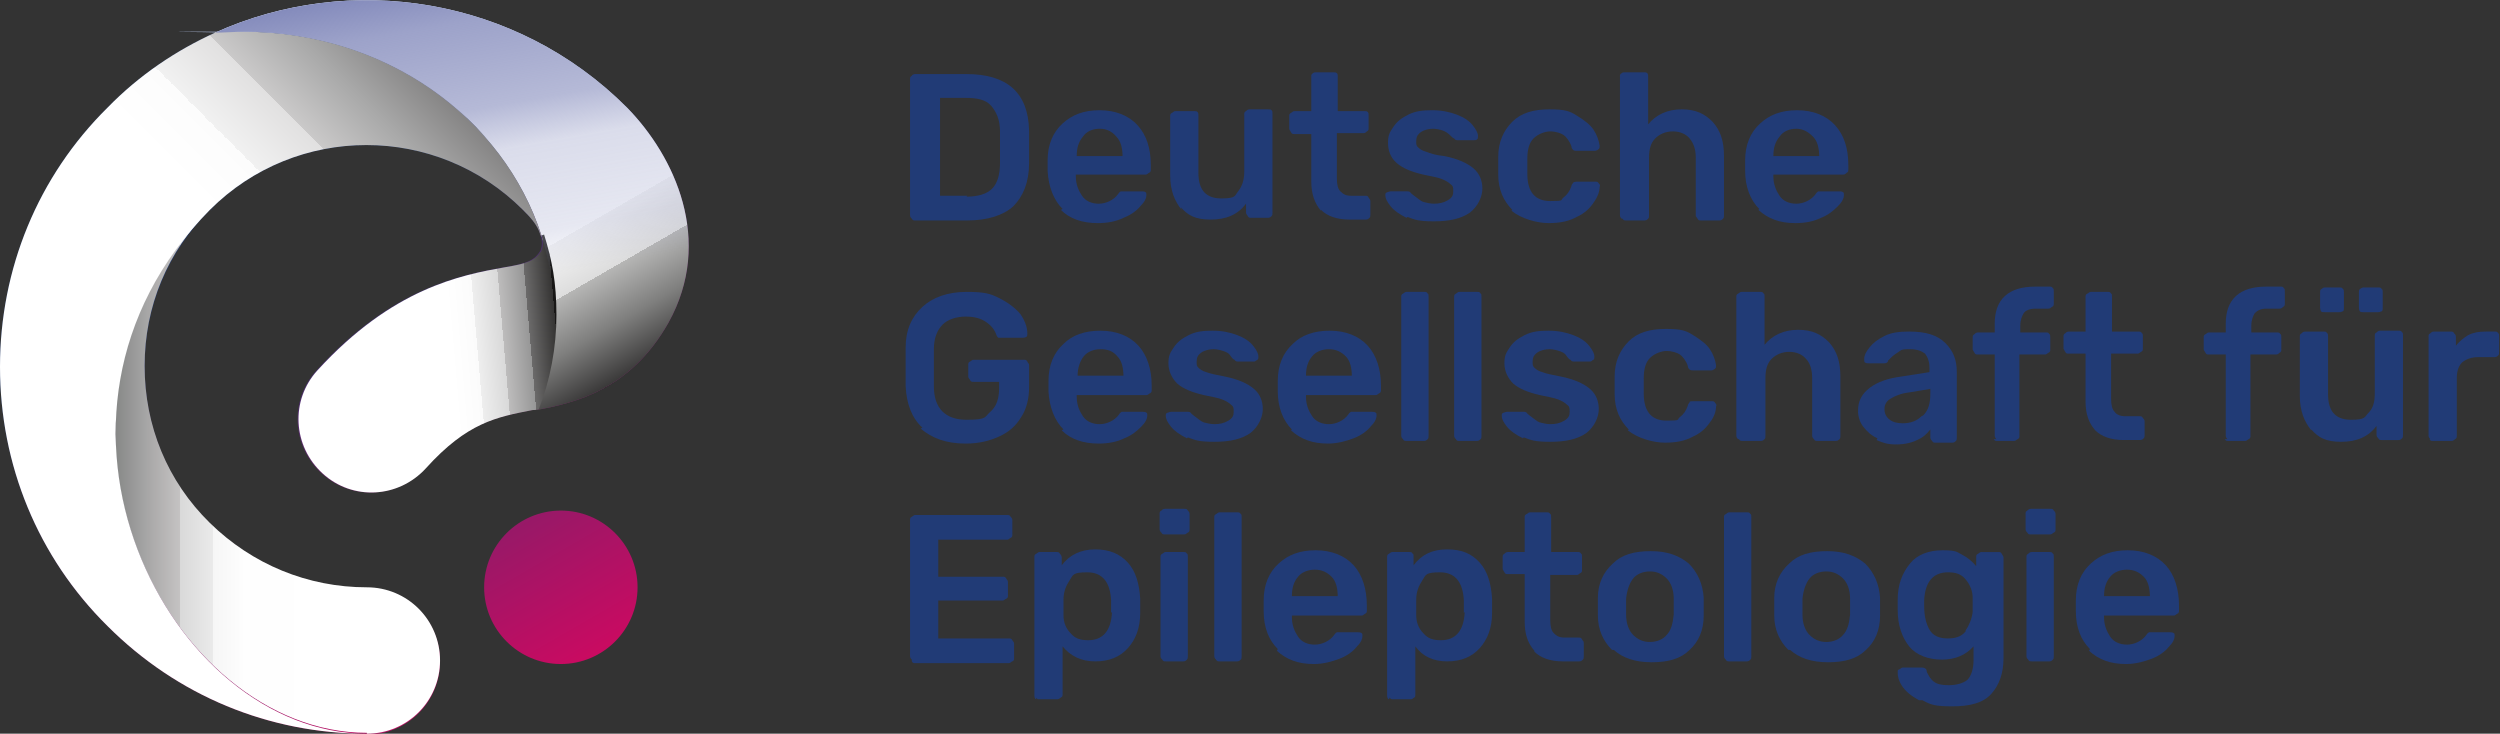
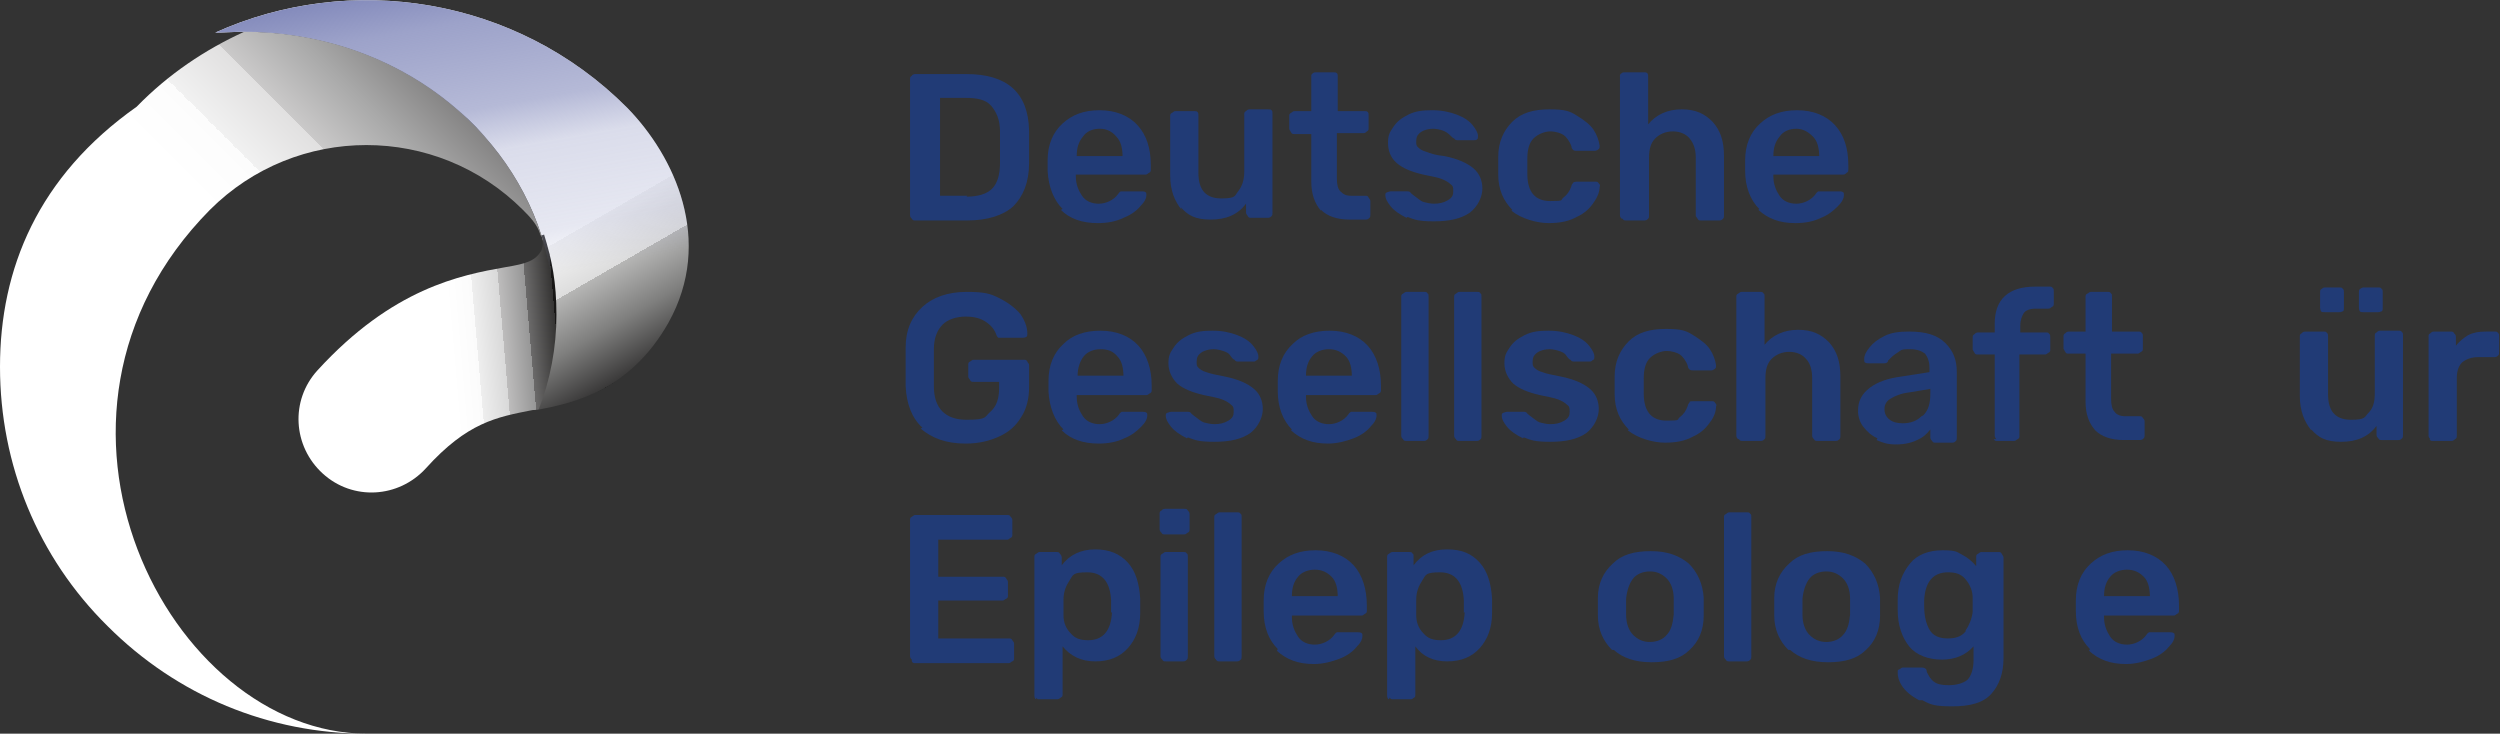
<svg xmlns="http://www.w3.org/2000/svg" id="Ebene_1" version="1.1" viewBox="0 0 283.5 83.2">
  <rect x="0" y="0" width="283.5" height="83.2" fill="#333333" stroke="none" />
  <defs>
    <style>
      .st0 {
        fill: url(#Unbenannter_Verlauf_5);
      }

      .st0, .st1, .st2, .st3, .st4 {
        isolation: isolate;
      }

      .st0, .st1, .st3, .st4 {
        mix-blend-mode: multiply;
      }

      .st5 {
        fill: url(#Unbenannter_Verlauf_6);
      }

      .st1 {
        fill: url(#Unbenannter_Verlauf_3);
      }

      .st6 {
        fill: url(#Unbenannter_Verlauf);
      }

      .st7 {
        fill: #213b76;
      }

      .st3 {
        fill: url(#Unbenannter_Verlauf_4);
      }

      .st4 {
        fill: url(#Unbenannter_Verlauf_2);
      }
    </style>
    <linearGradient id="Unbenannter_Verlauf" data-name="Unbenannter Verlauf" x1="20.6" y1="77.9" x2="62.1" y2="5.9" gradientTransform="translate(0 83.6) scale(1 -1)" gradientUnits="userSpaceOnUse">
      <stop offset=".3" stop-color="#213b76" />
      <stop offset="1" stop-color="#ca0a61" />
    </linearGradient>
    <linearGradient id="Unbenannter_Verlauf_2" data-name="Unbenannter Verlauf 2" x1="13.1" y1="30" x2="49.9" y2="30" gradientTransform="translate(0 83.6) scale(1 -1)" gradientUnits="userSpaceOnUse">
      <stop offset="0" stop-color="#181716" />
      <stop offset="0" stop-color="#3a3939" />
      <stop offset="0" stop-color="#646362" />
      <stop offset="0" stop-color="#878887" />
      <stop offset=".1" stop-color="#a8a7a7" />
      <stop offset=".2" stop-color="#c5c3c3" />
      <stop offset=".2" stop-color="#d9d9d9" />
      <stop offset=".3" stop-color="#eaeaea" />
      <stop offset=".3" stop-color="#f6f6f6" />
      <stop offset=".4" stop-color="#fefefe" />
      <stop offset=".7" stop-color="#fff" />
    </linearGradient>
    <linearGradient id="Unbenannter_Verlauf_3" data-name="Unbenannter Verlauf 3" x1="40.5" y1="89.1" x2="68.9" y2="39.8" gradientTransform="translate(0 83.6) scale(1 -1)" gradientUnits="userSpaceOnUse">
      <stop offset=".7" stop-color="#fff" />
      <stop offset=".7" stop-color="#f6f6f6" />
      <stop offset=".8" stop-color="#ddd" />
      <stop offset=".8" stop-color="#b6b6b5" />
      <stop offset=".9" stop-color="#7f7f7e" />
      <stop offset="1" stop-color="#3a3939" />
      <stop offset="1" stop-color="#181716" />
    </linearGradient>
    <linearGradient id="Unbenannter_Verlauf_4" data-name="Unbenannter Verlauf 4" x1="57.1" y1="66" x2="7.9" y2="16.8" gradientTransform="translate(0 83.6) scale(1 -1)" gradientUnits="userSpaceOnUse">
      <stop offset="0" stop-color="#181716" />
      <stop offset="0" stop-color="#262525" />
      <stop offset="0" stop-color="#5a5958" />
      <stop offset="0" stop-color="#858484" />
      <stop offset=".1" stop-color="#a9a9a9" />
      <stop offset=".2" stop-color="#cac9c9" />
      <stop offset=".2" stop-color="#e1e0e0" />
      <stop offset=".3" stop-color="#f1f1f1" />
      <stop offset=".3" stop-color="#fcfcfc" />
      <stop offset=".4" stop-color="#fff" />
    </linearGradient>
    <linearGradient id="Unbenannter_Verlauf_5" data-name="Unbenannter Verlauf 5" x1="33.2" y1="40.7" x2="63.3" y2="43.3" gradientTransform="translate(0 83.6) scale(1 -1)" gradientUnits="userSpaceOnUse">
      <stop offset=".6" stop-color="#fff" />
      <stop offset=".7" stop-color="#fbfbfb" />
      <stop offset=".7" stop-color="#eee" />
      <stop offset=".8" stop-color="#d9d9d9" />
      <stop offset=".8" stop-color="#bdbcbc" />
      <stop offset=".9" stop-color="#979797" />
      <stop offset=".9" stop-color="#6b6a6a" />
      <stop offset="1" stop-color="#353433" />
      <stop offset="1" stop-color="#181716" />
    </linearGradient>
    <linearGradient id="Unbenannter_Verlauf_6" data-name="Unbenannter Verlauf 6" x1="48.3" y1="85.4" x2="56.9" y2="36.4" gradientTransform="translate(0 83.6) scale(1 -1)" gradientUnits="userSpaceOnUse">
      <stop offset="0" stop-color="#848bbc" />
      <stop offset=".1" stop-color="#848bbc" stop-opacity=".8" />
      <stop offset=".3" stop-color="#848bbc" stop-opacity=".6" />
      <stop offset=".4" stop-color="#848bbc" stop-opacity=".3" />
      <stop offset=".6" stop-color="#848bbc" stop-opacity=".2" />
      <stop offset=".7" stop-color="#848bbc" stop-opacity="0" />
      <stop offset=".9" stop-color="#848bbc" stop-opacity="0" />
      <stop offset="1" stop-color="#848bbc" stop-opacity="0" />
    </linearGradient>
  </defs>
  <g class="st2">
    <g id="DGfE_Logo">
      <g>
        <g>
-           <path class="st6" d="M23.9,23.9c.1-.1.2-.2.4-.4-.1.1-.3.2-.4.4ZM63.6,57.9c-4.8,0-8.7,3.9-8.7,8.7s3.9,8.7,8.7,8.7,8.7-3.9,8.7-8.7-3.9-8.7-8.7-8.7ZM41.6,83.3c4.6,0,8.3-3.7,8.3-8.3s-3.7-8.3-8.3-8.3c-6.7,0-13-2.6-17.8-7.3s-7.4-11-7.4-17.8,2.6-13,7.4-17.8h0c-23.3,23.5-4.7,59.4,17.8,59.4h0ZM61.4,26.7C57.1,13.3,43.7,3.6,27.7,3.6s-2.2,0-3.3.1c-4.4,2-8.6,4.8-12.2,8.5C4.3,20,0,30.5,0,41.6s4.3,21.6,12.2,29.4c7.9,7.9,18.3,12.2,29.4,12.2-22.4,0-41-35.9-17.8-59.4,9.8-9.8,25.7-9.8,35.5,0,.7.7,1.7,1.7,2,2.9.2.6.2,1.2,0,1.7-.7,1.2-1.7,1.5-4.1,1.9-5.1.9-12.8,2.4-21.3,11.7-3.1,3.4-2.8,8.6.6,11.7s8.6,2.8,11.7-.6c4.7-5.2,8-5.8,12.1-6.6.2,0,.4,0,.7-.1,1.3-3.3,2-7,2-10.7s-.5-6.2-1.4-9.1h0ZM71.1,12.2C58.5-.4,39.7-3.2,24.4,3.7c1.1,0,2.2-.1,3.3-.1,16,0,29.4,9.8,33.7,23.1.9,2.9,1.4,5.9,1.4,9.1s-.7,7.4-2,10.7c4.4-.8,10.7-2.3,15-9.9,5.2-9.3.7-18.9-4.7-24.4h0Z" />
          <g>
-             <path class="st4" d="M41.6,83.2c4.6,0,8.3-3.7,8.3-8.3s-3.7-8.3-8.3-8.3c-6.7,0-13-2.6-17.8-7.3s-7.4-11-7.4-17.8,2.6-13,7.4-17.8h0c-23.3,23.5-4.7,59.4,17.8,59.4h0Z" />
            <path class="st1" d="M71.1,12.2C58.5-.4,39.7-3.2,24.4,3.7c1.1,0,2.2-.1,3.3-.1,16,0,29.4,9.8,33.7,23.1.9,2.9,1.4,5.9,1.4,9.1s-.7,7.4-2,10.7c4.4-.8,10.7-2.3,15-9.9,5.2-9.3.7-18.9-4.7-24.4Z" />
-             <path class="st3" d="M61.4,26.7C57.1,13.3,43.7,3.6,27.7,3.6s-2.2,0-3.3.1c-4.4,2-8.6,4.8-12.2,8.5C4.3,20,0,30.5,0,41.6s4.3,21.6,12.2,29.4c7.9,7.9,18.3,12.2,29.4,12.2-22.4,0-41-35.9-17.8-59.4,9.8-9.8,25.7-9.8,35.5,0,.7.7,1.7,1.7,2,2.9h0Z" />
+             <path class="st3" d="M61.4,26.7C57.1,13.3,43.7,3.6,27.7,3.6c-4.4,2-8.6,4.8-12.2,8.5C4.3,20,0,30.5,0,41.6s4.3,21.6,12.2,29.4c7.9,7.9,18.3,12.2,29.4,12.2-22.4,0-41-35.9-17.8-59.4,9.8-9.8,25.7-9.8,35.5,0,.7.7,1.7,1.7,2,2.9h0Z" />
            <path class="st0" d="M61.4,26.7c.2.6.2,1.2,0,1.7-.7,1.2-1.7,1.5-4.1,1.9-5.1.9-12.8,2.4-21.3,11.7-3.1,3.4-2.8,8.6.6,11.7s8.6,2.8,11.7-.6c4.7-5.2,8-5.8,12.1-6.6.2,0,.4,0,.7-.1,1.3-3.3,2-7,2-10.7s-.5-6.2-1.4-9.1h0Z" />
          </g>
          <path class="st5" d="M71.1,12.2C58.5-.4,39.7-3.2,24.4,3.7c1.1,0,2.2-.1,3.3-.1,16,0,29.4,9.8,33.7,23.1.9,2.9,1.4,5.9,1.4,9.1s-.7,7.4-2,10.7c4.4-.8,10.7-2.3,15-9.9,5.2-9.3.7-18.9-4.7-24.4Z" />
        </g>
        <g>
          <path class="st7" d="M103.4,24.8c-.1-.1-.2-.2-.2-.4v-15.4c0-.2,0-.3.2-.4,0-.1.2-.2.4-.2h5.8c4.6,0,7,2.1,7.1,6.4,0,.9,0,1.5,0,1.9s0,.9,0,1.8c0,2.2-.7,3.8-1.8,4.9-1.1,1-2.9,1.6-5.2,1.6h-5.9c-.2,0-.3,0-.4-.2h0ZM109.6,22.3c1.3,0,2.3-.3,2.9-.9.6-.6.9-1.6.9-2.9,0-1,0-1.5,0-1.8s0-.8,0-1.8c0-1.3-.4-2.2-1-2.9s-1.6-.9-2.9-.9h-2.9v11.1h3.1Z" />
          <path class="st7" d="M120.5,23.7c-1-1-1.6-2.5-1.7-4.3v-.6s0-.6,0-.6c0-1.8.6-3.2,1.7-4.2s2.4-1.5,4.2-1.5,3.3.6,4.3,1.7,1.5,2.6,1.5,4.5v.5c0,.2,0,.3-.2.4s-.2.2-.4.2h-7.9v.2c0,.9.3,1.6.7,2.2.4.6,1.1.9,1.9.9s1.7-.4,2.2-1.1c.1-.2.3-.3.3-.3,0,0,.2,0,.4,0h2c.1,0,.3,0,.4.1.1,0,.1.2.1.3,0,.4-.2.8-.7,1.3-.4.5-1.1,1-1.9,1.3-.8.4-1.8.6-2.9.6-1.8,0-3.2-.5-4.2-1.5h0ZM127.3,17.8h0c0-1-.2-1.8-.7-2.3-.5-.6-1.1-.9-1.9-.9s-1.5.3-1.9.9c-.5.6-.7,1.3-.7,2.2h0c0,0,5.2,0,5.2,0h0Z" />
          <path class="st7" d="M134,23.8c-.8-1-1.3-2.2-1.3-3.9v-6.7c0-.2,0-.3.2-.4s.2-.2.4-.2h2.1c.2,0,.3,0,.4.1.1.1.1.2.1.4v6.5c0,2,.9,2.9,2.6,2.9s1.5-.3,1.9-.8.7-1.2.7-2.2v-6.5c0-.2,0-.3.2-.4.1-.1.2-.2.4-.2h2.1c.2,0,.3,0,.4.1.1.1.1.2.1.4v11.2c0,.2,0,.3-.1.4-.1.1-.2.2-.4.2h-1.9c-.2,0-.3,0-.4-.2s-.2-.2-.2-.4v-1c-.9,1.2-2.2,1.8-4,1.8s-2.6-.5-3.4-1.4h0Z" />
          <path class="st7" d="M149.8,23.9c-.7-.8-1.1-1.9-1.1-3.3v-5.4h-1.9c-.2,0-.3,0-.4-.2s-.2-.3-.2-.4v-1.4c0-.2,0-.3.2-.4s.2-.2.4-.2h1.9v-3.9c0-.2,0-.3.2-.4.1-.1.2-.1.4-.1h1.9c.2,0,.3,0,.4.1.1.1.1.2.1.4v3.9h3c.2,0,.3,0,.4.1.1.1.1.2.1.4v1.4c0,.2,0,.3-.2.4-.1.1-.2.2-.4.2h-3v5.1c0,.7.1,1.2.4,1.5s.6.5,1.2.5h1.6c.2,0,.3,0,.4.2s.2.2.2.4v1.5c0,.2,0,.3-.1.4-.1.1-.2.2-.4.2h-1.9c-1.4,0-2.5-.4-3.2-1.1h0Z" />
          <path class="st7" d="M159.5,24.7c-.8-.4-1.4-.8-1.8-1.3-.4-.5-.6-.9-.6-1.2s0-.3.2-.4c.1,0,.2-.1.4-.1h1.9c.1,0,.3,0,.4.2,0,0,.2.2.5.4.3.2.6.5.9.6.4.1.8.2,1.2.2.6,0,1.1-.1,1.6-.4s.6-.6.6-1,0-.6-.3-.8c-.2-.2-.5-.4-1-.6s-1.2-.3-2.1-.5c-1.3-.3-2.3-.7-3-1.3s-1-1.4-1-2.3.2-1.2.6-1.8.9-1,1.7-1.4c.8-.4,1.6-.5,2.7-.5s2,.2,2.8.5c.8.3,1.4.7,1.8,1.2s.6.9.6,1.2,0,.3-.1.4c-.1.1-.2.1-.4.1h-1.8c-.1,0-.3,0-.4-.2-.1,0-.3-.2-.5-.4s-.5-.4-.8-.5-.7-.2-1.1-.2-1,.1-1.4.4-.5.6-.5,1,0,.5.2.7c.2.2.5.4.9.5.5.2,1.1.4,2.1.5,1.5.3,2.6.8,3.3,1.4.7.6,1,1.4,1,2.3s-.5,2-1.4,2.7c-1,.7-2.3,1-4.1,1s-2.2-.2-3-.5h0Z" />
          <path class="st7" d="M171.5,23.8c-1-1-1.6-2.3-1.6-4v-1s0-1,0-1c0-1.7.6-3,1.6-4,1-1,2.4-1.4,4.2-1.4s2.3.2,3.1.7,1.5,1,1.9,1.6.6,1.2.7,1.8c0,.2,0,.3-.1.4-.1.1-.3.2-.4.2h-2.1c-.2,0-.3,0-.4-.1s-.2-.2-.2-.4c-.2-.6-.6-1.1-.9-1.3s-.9-.4-1.5-.4-1.4.3-1.9.8c-.5.5-.7,1.3-.7,2.3v.9s0,.8,0,.8c0,2.1.9,3.1,2.6,3.1s1.1-.1,1.5-.4.7-.7.9-1.3c0-.2.2-.3.2-.4,0,0,.2-.1.4-.1h2.1c.2,0,.3,0,.4.2.1.1.2.2.1.4,0,.5-.2,1.1-.7,1.8-.4.6-1,1.2-1.9,1.6-.9.5-1.9.7-3.2.7s-3.1-.5-4.2-1.4h0Z" />
          <path class="st7" d="M183.9,24.8c-.1-.1-.2-.2-.2-.4v-15.7c0-.2,0-.3.2-.4.1-.1.2-.1.4-.1h2.1c.2,0,.3,0,.4.1.1.1.1.2.1.4v5.4c.9-1.1,2.2-1.7,3.8-1.7s2.6.5,3.5,1.4c.9,1,1.3,2.2,1.3,3.9v6.7c0,.2,0,.3-.1.4-.1.1-.2.2-.4.2h-2.1c-.2,0-.3,0-.4-.2s-.2-.2-.2-.4v-6.5c0-.9-.2-1.6-.7-2.2-.4-.5-1.1-.8-1.9-.8s-1.5.3-2,.8-.7,1.2-.7,2.2v6.5c0,.2,0,.3-.1.4-.1.1-.2.2-.4.2h-2.1c-.2,0-.3,0-.4-.2h0Z" />
          <path class="st7" d="M199.5,23.7c-1-1-1.6-2.5-1.6-4.3v-.6s0-.6,0-.6c0-1.8.6-3.2,1.7-4.2s2.4-1.5,4.2-1.5,3.3.6,4.3,1.7,1.5,2.6,1.5,4.5v.5c0,.2,0,.3-.2.4-.1.1-.2.2-.4.2h-7.9v.2c0,.9.3,1.6.7,2.2s1.1.9,1.9.9,1.7-.4,2.2-1.1c.1-.2.3-.3.3-.3,0,0,.2,0,.4,0h2c.1,0,.3,0,.4.1.1,0,.1.2.1.3,0,.4-.2.8-.7,1.3s-1.1,1-1.9,1.3c-.8.4-1.8.6-2.9.6-1.8,0-3.1-.5-4.2-1.5h0ZM206.3,17.8h0c0-1-.2-1.8-.7-2.3s-1.1-.9-1.9-.9-1.5.3-1.9.9c-.5.6-.7,1.3-.7,2.2h0c0,0,5.2,0,5.2,0h0Z" />
          <path class="st7" d="M104.6,48.5c-1.2-1.1-1.8-2.7-1.9-4.7,0-.5,0-1.2,0-2.2s0-1.7,0-2.2c0-2,.7-3.5,1.9-4.6,1.2-1.1,2.9-1.7,5-1.7s2.7.2,3.7.7c1,.5,1.8,1.1,2.4,1.8.5.7.8,1.5.8,2.2h0c0,.2,0,.3-.1.4,0,0-.2.1-.4.1h-2.4c-.2,0-.3,0-.4,0,0,0-.2-.2-.2-.3-.2-.6-.6-1.1-1.2-1.5-.6-.4-1.3-.6-2.3-.6s-2,.3-2.6.9c-.6.6-1,1.5-1,2.8,0,.5,0,1.2,0,2.1s0,1.6,0,2.1c0,2.5,1.3,3.8,3.7,3.8s2-.3,2.7-.9,1-1.5,1-2.7v-.7h-2.9c-.2,0-.3,0-.4-.2,0-.1-.2-.2-.2-.4v-1.3c0-.2,0-.3.2-.4s.2-.2.4-.2h5.7c.2,0,.3,0,.4.2,0,.1.2.2.2.4v2.5c0,1.3-.3,2.5-.9,3.4-.6,1-1.4,1.7-2.5,2.2-1.1.5-2.3.8-3.8.8-2.2,0-3.8-.6-5.1-1.7h0Z" />
          <path class="st7" d="M120.6,48.7c-1-1-1.6-2.5-1.7-4.3v-.6s0-.6,0-.6c0-1.8.6-3.2,1.7-4.2,1-1,2.4-1.5,4.2-1.5s3.3.6,4.3,1.7,1.5,2.7,1.5,4.5v.5c0,.2,0,.3-.2.4s-.2.2-.4.2h-7.9v.2c0,.9.3,1.6.7,2.2.4.6,1.1.9,1.9.9s1.7-.4,2.2-1.1c.1-.2.3-.3.3-.3,0,0,.2,0,.4,0h2c.1,0,.3,0,.4.1.1,0,.1.2.1.3,0,.4-.2.8-.7,1.3s-1.1,1-1.9,1.3c-.8.4-1.8.6-2.9.6-1.8,0-3.2-.5-4.2-1.5h0ZM127.4,42.7h0c0-1-.2-1.8-.7-2.3-.5-.6-1.1-.8-1.9-.8s-1.5.3-1.9.8-.7,1.3-.7,2.2h0c0,0,5.2,0,5.2,0Z" />
          <path class="st7" d="M134.6,49.7c-.8-.4-1.4-.8-1.8-1.3-.4-.5-.6-.9-.6-1.2s0-.3.2-.4c.1,0,.2-.1.4-.1h1.9c.1,0,.3,0,.4.2,0,0,.2.2.5.4.3.2.6.5.9.6.4.1.8.2,1.2.2.6,0,1.1-.1,1.6-.4s.6-.6.6-1,0-.6-.3-.8c-.2-.2-.5-.4-1-.6-.5-.2-1.2-.3-2.1-.5-1.3-.3-2.3-.7-3-1.3-.6-.6-1-1.4-1-2.3s.2-1.2.6-1.8.9-1,1.7-1.4c.8-.4,1.6-.5,2.7-.5s2,.2,2.8.5c.8.3,1.4.7,1.8,1.2.4.5.6.9.6,1.2s0,.3-.1.4c-.1,0-.2.2-.4.2h-1.8c-.1,0-.3,0-.4-.2-.1,0-.3-.2-.5-.5s-.5-.4-.8-.5-.7-.2-1.1-.2-1,.1-1.4.4-.5.6-.5,1,0,.5.2.7.5.4.9.5c.5.2,1.1.3,2.1.5,1.5.3,2.6.8,3.3,1.4.7.6,1,1.4,1,2.3s-.5,2-1.4,2.7c-1,.7-2.3,1-4.1,1s-2.2-.2-3-.5h0Z" />
          <path class="st7" d="M146.5,48.7c-1-1-1.6-2.5-1.6-4.3v-.6s0-.6,0-.6c0-1.8.6-3.2,1.7-4.2,1-1,2.4-1.5,4.2-1.5s3.3.6,4.3,1.7,1.5,2.7,1.5,4.5v.5c0,.2,0,.3-.2.4s-.2.2-.4.2h-7.9v.2c0,.9.3,1.6.7,2.2s1.1.9,1.9.9,1.7-.4,2.2-1.1c.1-.2.3-.3.3-.3,0,0,.2,0,.4,0h2c.1,0,.3,0,.4.1.1,0,.1.2.1.3,0,.4-.2.8-.7,1.3-.4.5-1.1,1-1.9,1.3s-1.8.6-2.9.6c-1.8,0-3.1-.5-4.2-1.5h0ZM153.3,42.7h0c0-1-.2-1.8-.7-2.3s-1.1-.8-1.9-.8-1.5.3-1.9.8c-.5.6-.7,1.3-.7,2.2h0c0,0,5.2,0,5.2,0h0Z" />
          <path class="st7" d="M159.1,49.8c-.1-.1-.2-.2-.2-.4v-15.7c0-.2,0-.3.2-.4s.2-.2.4-.2h2c.2,0,.3,0,.4.2.1,0,.1.2.1.4v15.7c0,.2,0,.3-.1.4-.1.1-.2.2-.4.2h-2c-.2,0-.3,0-.4-.2Z" />
          <path class="st7" d="M165.1,49.8c-.1-.1-.2-.2-.2-.4v-15.7c0-.2,0-.3.2-.4s.2-.2.4-.2h2c.2,0,.3,0,.4.2.1,0,.1.2.1.4v15.7c0,.2,0,.3-.1.4-.1.1-.2.2-.4.2h-2c-.2,0-.3,0-.4-.2Z" />
          <path class="st7" d="M172.7,49.7c-.8-.4-1.4-.8-1.8-1.3-.4-.5-.6-.9-.6-1.2s0-.3.2-.4c.1,0,.2-.1.4-.1h1.9c.1,0,.3,0,.4.2,0,0,.2.2.5.4.3.2.6.5.9.6.4.1.8.2,1.2.2.6,0,1.1-.1,1.6-.4s.6-.6.6-1,0-.6-.3-.8c-.2-.2-.5-.4-1-.6-.5-.2-1.2-.3-2.1-.5-1.3-.3-2.3-.7-3-1.3-.6-.6-1-1.4-1-2.3s.2-1.2.6-1.8.9-1,1.7-1.4c.8-.4,1.6-.5,2.7-.5s2,.2,2.8.5c.8.3,1.4.7,1.8,1.2.4.5.6.9.6,1.2s0,.3-.1.4c-.1,0-.2.2-.4.2h-1.8c-.1,0-.3,0-.4-.2-.1,0-.3-.2-.5-.5s-.5-.4-.8-.5-.7-.2-1.1-.2-1,.1-1.4.4-.5.6-.5,1,0,.5.2.7.5.4.9.5c.5.2,1.1.3,2.1.5,1.5.3,2.6.8,3.3,1.4s1,1.4,1,2.3-.5,2-1.4,2.7c-1,.7-2.3,1-4.1,1s-2.2-.2-3-.5h0Z" />
          <path class="st7" d="M184.7,48.7c-1-1-1.6-2.3-1.6-4v-1s0-1,0-1c0-1.7.6-3,1.6-4,1-1,2.4-1.4,4.2-1.4s2.3.2,3.1.7,1.5,1,1.9,1.6.6,1.2.7,1.8c0,.2,0,.3-.1.4-.1.1-.3.2-.4.2h-2.1c-.2,0-.3,0-.4-.1s-.2-.2-.2-.4c-.2-.6-.6-1.1-.9-1.3s-.9-.4-1.5-.4-1.4.3-1.9.8c-.5.5-.7,1.3-.7,2.3v.9s0,.8,0,.8c0,2.1.9,3.1,2.6,3.1s1.1-.1,1.5-.4.7-.7.9-1.3c0-.2.2-.3.2-.4s.2-.1.4-.1h2.1c.2,0,.3,0,.4.2.1.1.2.2.1.4,0,.5-.2,1.2-.7,1.8-.4.6-1,1.2-1.9,1.6-.9.5-1.9.7-3.2.7s-3.1-.5-4.2-1.4h0Z" />
          <path class="st7" d="M197.1,49.8c-.1-.1-.2-.2-.2-.4v-15.7c0-.2,0-.3.2-.4s.2-.2.4-.2h2.1c.2,0,.3,0,.4.2.1,0,.1.2.1.4v5.4c.9-1.1,2.2-1.7,3.8-1.7s2.6.5,3.5,1.4c.9,1,1.3,2.2,1.3,3.9v6.7c0,.2,0,.3-.1.4-.1.1-.2.2-.4.2h-2.1c-.2,0-.3,0-.4-.2-.1-.1-.2-.2-.2-.4v-6.5c0-.9-.2-1.7-.7-2.2-.4-.5-1.1-.8-1.9-.8s-1.5.3-2,.8-.7,1.2-.7,2.2v6.5c0,.2,0,.3-.1.4-.1.1-.2.2-.4.2h-2.1c-.2,0-.3,0-.4-.2h0Z" />
          <path class="st7" d="M212.9,49.7c-.7-.3-1.2-.8-1.6-1.3-.4-.5-.6-1.2-.6-1.8,0-1.1.4-1.9,1.3-2.6.9-.7,2.1-1.1,3.6-1.3l3.2-.5v-.5c0-.7-.2-1.2-.5-1.6-.4-.3-.9-.5-1.7-.5s-.9,0-1.3.3c-.3.2-.6.4-.8.6-.2.2-.3.3-.4.4,0,.2-.2.3-.4.3h-1.8c-.1,0-.3,0-.4-.1-.1,0-.1-.2-.1-.4,0-.4.2-.8.6-1.3s.9-.9,1.7-1.3c.8-.4,1.7-.5,2.8-.5,1.9,0,3.2.4,4.1,1.3s1.3,1.9,1.3,3.3v7.4c0,.2,0,.3-.1.4-.1.1-.2.2-.4.2h-1.9c-.2,0-.3,0-.4-.2-.1-.1-.2-.2-.2-.4v-.9c-.4.5-.8.9-1.5,1.2-.6.3-1.4.5-2.4.5s-1.5-.2-2.2-.5h0ZM218.1,47.1c.6-.6.8-1.4.8-2.5v-.5l-2.4.4c-.9.1-1.6.4-2.1.7-.5.3-.7.7-.7,1.2s.2.9.6,1.2.9.4,1.5.4c.9,0,1.6-.3,2.1-.8Z" />
          <path class="st7" d="M226.4,49.8c-.1-.1-.2-.2-.2-.4v-9.2h-1.9c-.2,0-.3,0-.4-.2s-.2-.3-.2-.4v-1.3c0-.2,0-.3.2-.4.1-.1.2-.2.4-.2h1.9v-1c0-2.8,1.6-4.2,4.6-4.2h1.6c.2,0,.3,0,.4.2.1,0,.1.2.1.4v1.3c0,.2,0,.3-.2.4s-.2.2-.4.2h-1.5c-.6,0-1.1.2-1.3.5-.2.3-.4.8-.4,1.4v.8h2.9c.2,0,.3,0,.4.2.1,0,.1.2.1.4v1.3c0,.2,0,.3-.2.4s-.2.2-.4.2h-2.9v9.2c0,.2,0,.3-.2.4s-.2.2-.4.2h-1.9c-.2,0-.3,0-.4-.2h0Z" />
          <path class="st7" d="M237.6,48.8c-.7-.8-1.1-1.8-1.1-3.3v-5.4h-1.9c-.2,0-.3,0-.4-.2s-.2-.3-.2-.4v-1.3c0-.2,0-.3.2-.4.1-.1.2-.2.4-.2h1.9v-3.9c0-.2,0-.3.2-.4.1,0,.2-.2.4-.2h1.9c.2,0,.3,0,.4.2.1,0,.1.2.1.4v3.9h3c.2,0,.3,0,.4.2.1,0,.1.2.1.4v1.3c0,.2,0,.3-.2.4s-.2.2-.4.2h-3v5.1c0,.7.1,1.2.4,1.5.2.3.6.5,1.2.5h1.6c.2,0,.3,0,.4.2.1.1.2.2.2.4v1.5c0,.2,0,.3-.1.4-.1.1-.2.2-.4.2h-1.9c-1.4,0-2.5-.4-3.2-1.1h0Z" />
-           <path class="st7" d="M252.6,49.8c-.1-.1-.2-.2-.2-.4v-9.2h-1.9c-.2,0-.3,0-.4-.2s-.2-.3-.2-.4v-1.3c0-.2,0-.3.2-.4s.2-.2.4-.2h1.9v-1c0-2.8,1.6-4.2,4.6-4.2h1.6c.2,0,.3,0,.4.2.1,0,.1.2.1.4v1.3c0,.2,0,.3-.2.4-.1.1-.2.2-.4.2h-1.5c-.6,0-1,.2-1.3.5-.2.3-.4.8-.4,1.4v.8h2.9c.2,0,.3,0,.4.2.1,0,.1.2.1.4v1.3c0,.2,0,.3-.2.4-.1.1-.2.2-.4.2h-2.9v9.2c0,.2,0,.3-.2.4s-.2.2-.4.2h-1.9c-.2,0-.3,0-.4-.2h0Z" />
          <path class="st7" d="M262.1,48.8c-.8-1-1.3-2.2-1.3-3.9v-6.7c0-.2,0-.3.2-.4.1-.1.2-.2.4-.2h2.1c.2,0,.3,0,.4.2.1,0,.1.2.1.4v6.5c0,2,.9,2.9,2.6,2.9s1.5-.3,2-.8.7-1.2.7-2.2v-6.5c0-.2,0-.3.2-.4.1-.1.2-.2.4-.2h2.1c.2,0,.3,0,.4.2.1,0,.1.2.1.4v11.2c0,.2,0,.3-.1.4s-.2.2-.4.2h-1.9c-.2,0-.3,0-.4-.2-.1-.1-.2-.2-.2-.4v-1c-.9,1.2-2.2,1.8-4,1.8s-2.6-.5-3.4-1.4h0ZM263.2,35.3c0,0-.1-.2-.1-.4v-1.7c0-.2,0-.3.1-.4.1,0,.2-.2.4-.2h1.7c.2,0,.3,0,.4.2.1,0,.1.2.1.4v1.7c0,.2,0,.3-.1.4-.1,0-.2.1-.4.1h-1.7c-.2,0-.3,0-.4-.1ZM267.6,35.3c0,0-.1-.2-.1-.4v-1.7c0-.2,0-.3.1-.4,0,0,.2-.2.4-.2h1.7c.2,0,.3,0,.4.2.1,0,.1.2.1.4v1.7c0,.2,0,.3-.1.4-.1,0-.2.1-.4.1h-1.7c-.2,0-.3,0-.4-.1Z" />
          <path class="st7" d="M275.6,49.8c-.1-.1-.2-.2-.2-.4v-11.2c0-.2,0-.3.2-.4.1-.1.2-.2.4-.2h1.9c.2,0,.3,0,.4.2.1.1.2.2.2.4v1c.4-.5.9-.9,1.4-1.2.6-.3,1.2-.4,2-.4h1c.2,0,.3,0,.4.2.1,0,.1.2.1.4v1.7c0,.2,0,.3-.1.4s-.2.2-.4.2h-1.9c-.7,0-1.3.2-1.8.6-.4.4-.6,1-.6,1.8v6.5c0,.2,0,.3-.2.4-.1.1-.2.2-.4.2h-2.1c-.2,0-.3,0-.4-.2Z" />
          <path class="st7" d="M103.4,74.8c-.1-.1-.2-.2-.2-.4v-15.4c0-.2,0-.3.2-.4s.2-.2.4-.2h10.4c.2,0,.3,0,.4.2.1.1.2.2.2.4v1.6c0,.2,0,.3-.2.4s-.2.2-.4.2h-7.8v4.2h7.3c.2,0,.3,0,.4.2s.2.2.2.4v1.5c0,.2,0,.3-.2.4-.1,0-.2.2-.4.2h-7.3v4.3h8c.2,0,.3,0,.4.2s.2.2.2.4v1.6c0,.2,0,.3-.2.4-.1,0-.2.2-.4.2h-10.6c-.2,0-.3,0-.4-.2h0Z" />
          <path class="st7" d="M117.5,79.3c-.1,0-.2-.2-.2-.4v-15.7c0-.2,0-.3.2-.4s.2-.2.4-.2h1.9c.2,0,.3,0,.4.2,0,0,.2.2.2.4v.9c.9-1.2,2.2-1.8,3.8-1.8s2.8.5,3.7,1.5c.9,1,1.3,2.4,1.4,4.1,0,.2,0,.5,0,.8s0,.7,0,.8c0,1.7-.5,3-1.4,4s-2.1,1.5-3.7,1.5-2.8-.6-3.7-1.7v5.4c0,.2,0,.3-.2.4,0,0-.2.2-.4.2h-2c-.2,0-.3,0-.4-.2h0ZM126,69.5c0-.2,0-.4,0-.7s0-.6,0-.7c-.1-2.1-1-3.2-2.7-3.2s-1.6.3-2,.9c-.4.6-.7,1.3-.7,2.2v.9s0,.9,0,.9c0,.8.3,1.5.8,2,.5.6,1.1.8,2,.8,1.7,0,2.6-1.1,2.7-3.2h0Z" />
          <path class="st7" d="M131.7,60.4c-.1-.1-.2-.2-.2-.4v-1.7c0-.2,0-.3.2-.4.1-.1.2-.2.4-.2h2.2c.2,0,.3,0,.4.2.1.1.2.2.2.4v1.7c0,.2,0,.3-.2.4s-.2.2-.4.2h-2.2c-.2,0-.3,0-.4-.2h0ZM131.8,74.8c-.1-.1-.2-.2-.2-.4v-11.2c0-.2,0-.3.2-.4s.2-.2.4-.2h2c.2,0,.3,0,.4.2.1,0,.1.2.1.4v11.2c0,.2,0,.3-.1.4-.1.1-.2.2-.4.2h-2c-.2,0-.3,0-.4-.2h0Z" />
          <path class="st7" d="M137.9,74.8c-.1-.1-.2-.2-.2-.4v-15.7c0-.2,0-.3.2-.4s.2-.2.4-.2h2c.2,0,.3,0,.4.2.1,0,.1.2.1.4v15.7c0,.2,0,.3-.1.4-.1.1-.2.2-.4.2h-2c-.2,0-.3,0-.4-.2Z" />
          <path class="st7" d="M144.9,73.6c-1-1-1.6-2.4-1.6-4.3v-.6s0-.6,0-.6c0-1.8.6-3.2,1.7-4.2s2.4-1.5,4.2-1.5,3.3.6,4.3,1.7,1.5,2.7,1.5,4.6v.5c0,.2,0,.3-.2.4s-.2.2-.4.2h-7.9v.2c0,.9.3,1.6.7,2.2.4.6,1.1.9,1.9.9s1.7-.4,2.2-1.1c.1-.2.3-.3.3-.3,0,0,.2,0,.4,0h2c.1,0,.3,0,.4.1.1,0,.1.2.1.3,0,.4-.2.8-.7,1.3-.4.5-1.1,1-1.9,1.3s-1.8.6-2.9.6c-1.8,0-3.1-.5-4.2-1.5h0ZM151.7,67.7h0c0-1-.2-1.8-.7-2.3s-1.1-.8-1.9-.8-1.5.3-1.9.8c-.5.6-.7,1.3-.7,2.2h0c0,0,5.2,0,5.2,0h0Z" />
          <path class="st7" d="M157.5,79.3c-.1,0-.2-.2-.2-.4v-15.7c0-.2,0-.3.2-.4s.2-.2.4-.2h1.9c.2,0,.3,0,.4.2.1,0,.1.2.1.4v.9c.9-1.2,2.1-1.8,3.8-1.8s2.8.5,3.7,1.5c.9,1,1.3,2.4,1.4,4.1,0,.2,0,.5,0,.8s0,.7,0,.8c0,1.7-.5,3-1.4,4-.9,1-2.1,1.5-3.7,1.5s-2.8-.6-3.6-1.7v5.4c0,.2,0,.3-.1.4-.1,0-.2.2-.4.2h-2c-.2,0-.3,0-.4-.2h0ZM166,69.5c0-.2,0-.4,0-.7s0-.6,0-.7c-.1-2.1-1-3.2-2.7-3.2s-1.6.3-2,.9c-.4.6-.7,1.3-.7,2.2v.9s0,.9,0,.9c0,.8.3,1.5.8,2,.5.6,1.1.8,2,.8,1.7,0,2.6-1.1,2.7-3.2h0Z" />
-           <path class="st7" d="M174,73.8c-.7-.8-1.1-1.8-1.1-3.3v-5.4h-1.9c-.2,0-.3,0-.4-.2s-.2-.3-.2-.4v-1.3c0-.2,0-.3.2-.4.1-.1.2-.2.4-.2h1.9v-3.9c0-.2,0-.3.2-.4.1,0,.2-.2.4-.2h1.9c.2,0,.3,0,.4.2.1,0,.1.2.1.4v3.9h3c.2,0,.3,0,.4.2.1,0,.1.2.1.4v1.4c0,.2,0,.3-.2.4s-.2.2-.4.2h-3v5.1c0,.7.1,1.2.4,1.5s.6.5,1.2.5h1.6c.2,0,.3,0,.4.2s.2.2.2.4v1.5c0,.2,0,.3-.1.4-.1.1-.2.2-.4.2h-1.9c-1.4,0-2.5-.4-3.2-1.1h0Z" />
          <path class="st7" d="M182.8,73.7c-1-1-1.6-2.3-1.6-3.9v-1s0-1,0-1c0-1.6.6-2.9,1.7-3.9,1-1,2.4-1.4,4.3-1.4s3.2.5,4.3,1.4c1,1,1.6,2.3,1.7,3.9,0,.2,0,.5,0,1s0,.8,0,1c0,1.7-.6,3-1.6,3.9-1,1-2.4,1.4-4.3,1.4s-3.3-.5-4.3-1.4ZM189,72c.5-.5.7-1.3.8-2.3,0-.2,0-.5,0-.9s0-.8,0-.9c0-1-.3-1.8-.8-2.3-.5-.5-1.1-.8-1.9-.8s-1.5.3-1.9.8-.7,1.3-.8,2.3v.9s0,.9,0,.9c0,1,.3,1.8.8,2.3.5.5,1.1.8,1.9.8s1.5-.3,1.9-.8Z" />
          <path class="st7" d="M195.7,74.8c-.1-.1-.2-.2-.2-.4v-15.7c0-.2,0-.3.2-.4s.2-.2.4-.2h2c.2,0,.3,0,.4.2.1,0,.1.2.1.4v15.7c0,.2,0,.3-.1.4-.1.1-.2.2-.4.2h-2c-.2,0-.3,0-.4-.2Z" />
          <path class="st7" d="M202.8,73.7c-1-1-1.6-2.3-1.6-3.9v-1s0-1,0-1c0-1.6.6-2.9,1.7-3.9,1-1,2.4-1.4,4.3-1.4s3.2.5,4.3,1.4c1,1,1.6,2.3,1.7,3.9,0,.2,0,.5,0,1s0,.8,0,1c0,1.7-.6,3-1.6,3.9-1,1-2.4,1.4-4.3,1.4s-3.3-.5-4.3-1.4ZM209,72c.5-.5.7-1.3.8-2.3,0-.2,0-.5,0-.9s0-.8,0-.9c0-1-.3-1.8-.8-2.3-.5-.5-1.1-.8-1.9-.8s-1.5.3-1.9.8-.7,1.3-.8,2.3v.9s0,.9,0,.9c0,1,.3,1.8.8,2.3.5.5,1.1.8,1.9.8s1.5-.3,1.9-.8Z" />
          <path class="st7" d="M217.6,79.4c-.9-.5-1.5-1-1.9-1.6-.4-.6-.5-1.1-.5-1.5s0-.3.2-.4.2-.2.4-.2h2.1c.1,0,.3,0,.4.1.1,0,.2.2.2.4.2.4.4.8.8,1.1s.9.4,1.7.4,1.6-.2,2.1-.6c.4-.4.7-1.2.7-2.2v-1.6c-.9,1-2.1,1.5-3.6,1.5s-2.9-.5-3.7-1.5c-.8-1-1.3-2.4-1.3-4.1v-.6s0-.6,0-.6c0-1.7.5-3,1.4-4.1.8-1,2.1-1.5,3.7-1.5s1.6.2,2.2.5c.6.3,1.2.8,1.6,1.3v-1c0-.2,0-.3.2-.4s.2-.2.4-.2h1.9c.2,0,.3,0,.4.2s.2.3.2.4v11.4c0,1.8-.5,3.1-1.4,4.1s-2.4,1.4-4.4,1.4-2.5-.2-3.4-.7h0ZM222.9,71.5c.4-.6.7-1.3.8-2.1,0-.1,0-.4,0-.8s0-.6,0-.8c0-.8-.3-1.5-.8-2.1s-1.1-.8-2-.8c-1.7,0-2.6,1.1-2.7,3.2v.6c0,1.1.2,2,.6,2.7.4.7,1.1,1,2.1,1s1.6-.3,2-.8h0Z" />
-           <path class="st7" d="M229.9,60.4c-.1-.1-.2-.2-.2-.4v-1.7c0-.2,0-.3.2-.4.1-.1.2-.2.4-.2h2.2c.2,0,.3,0,.4.2.1.1.2.2.2.4v1.7c0,.2,0,.3-.2.4s-.2.2-.4.2h-2.2c-.2,0-.3,0-.4-.2h0ZM230,74.8c-.1-.1-.2-.2-.2-.4v-11.2c0-.2,0-.3.2-.4.1-.1.2-.2.4-.2h2c.2,0,.3,0,.4.2.1,0,.1.2.1.4v11.2c0,.2,0,.3-.1.4-.1.1-.2.2-.4.2h-2c-.2,0-.3,0-.4-.2h0Z" />
          <path class="st7" d="M237,73.6c-1-1-1.6-2.4-1.6-4.3v-.6s0-.6,0-.6c0-1.8.6-3.2,1.7-4.2s2.4-1.5,4.2-1.5,3.3.6,4.3,1.7,1.5,2.7,1.5,4.6v.5c0,.2,0,.3-.2.4s-.2.2-.4.2h-7.9v.2c0,.9.3,1.6.7,2.2.4.6,1.1.9,1.9.9s1.7-.4,2.2-1.1c.1-.2.3-.3.3-.3,0,0,.2,0,.4,0h2c.1,0,.3,0,.4.1.1,0,.1.2.1.3,0,.4-.2.8-.7,1.3-.4.5-1.1,1-1.9,1.3s-1.8.6-2.9.6c-1.8,0-3.1-.5-4.2-1.5h0ZM243.8,67.7h0c0-1-.2-1.8-.7-2.3s-1.1-.8-1.9-.8-1.5.3-1.9.8c-.5.6-.7,1.3-.7,2.2h0c0,0,5.2,0,5.2,0h0Z" />
        </g>
      </g>
    </g>
  </g>
</svg>